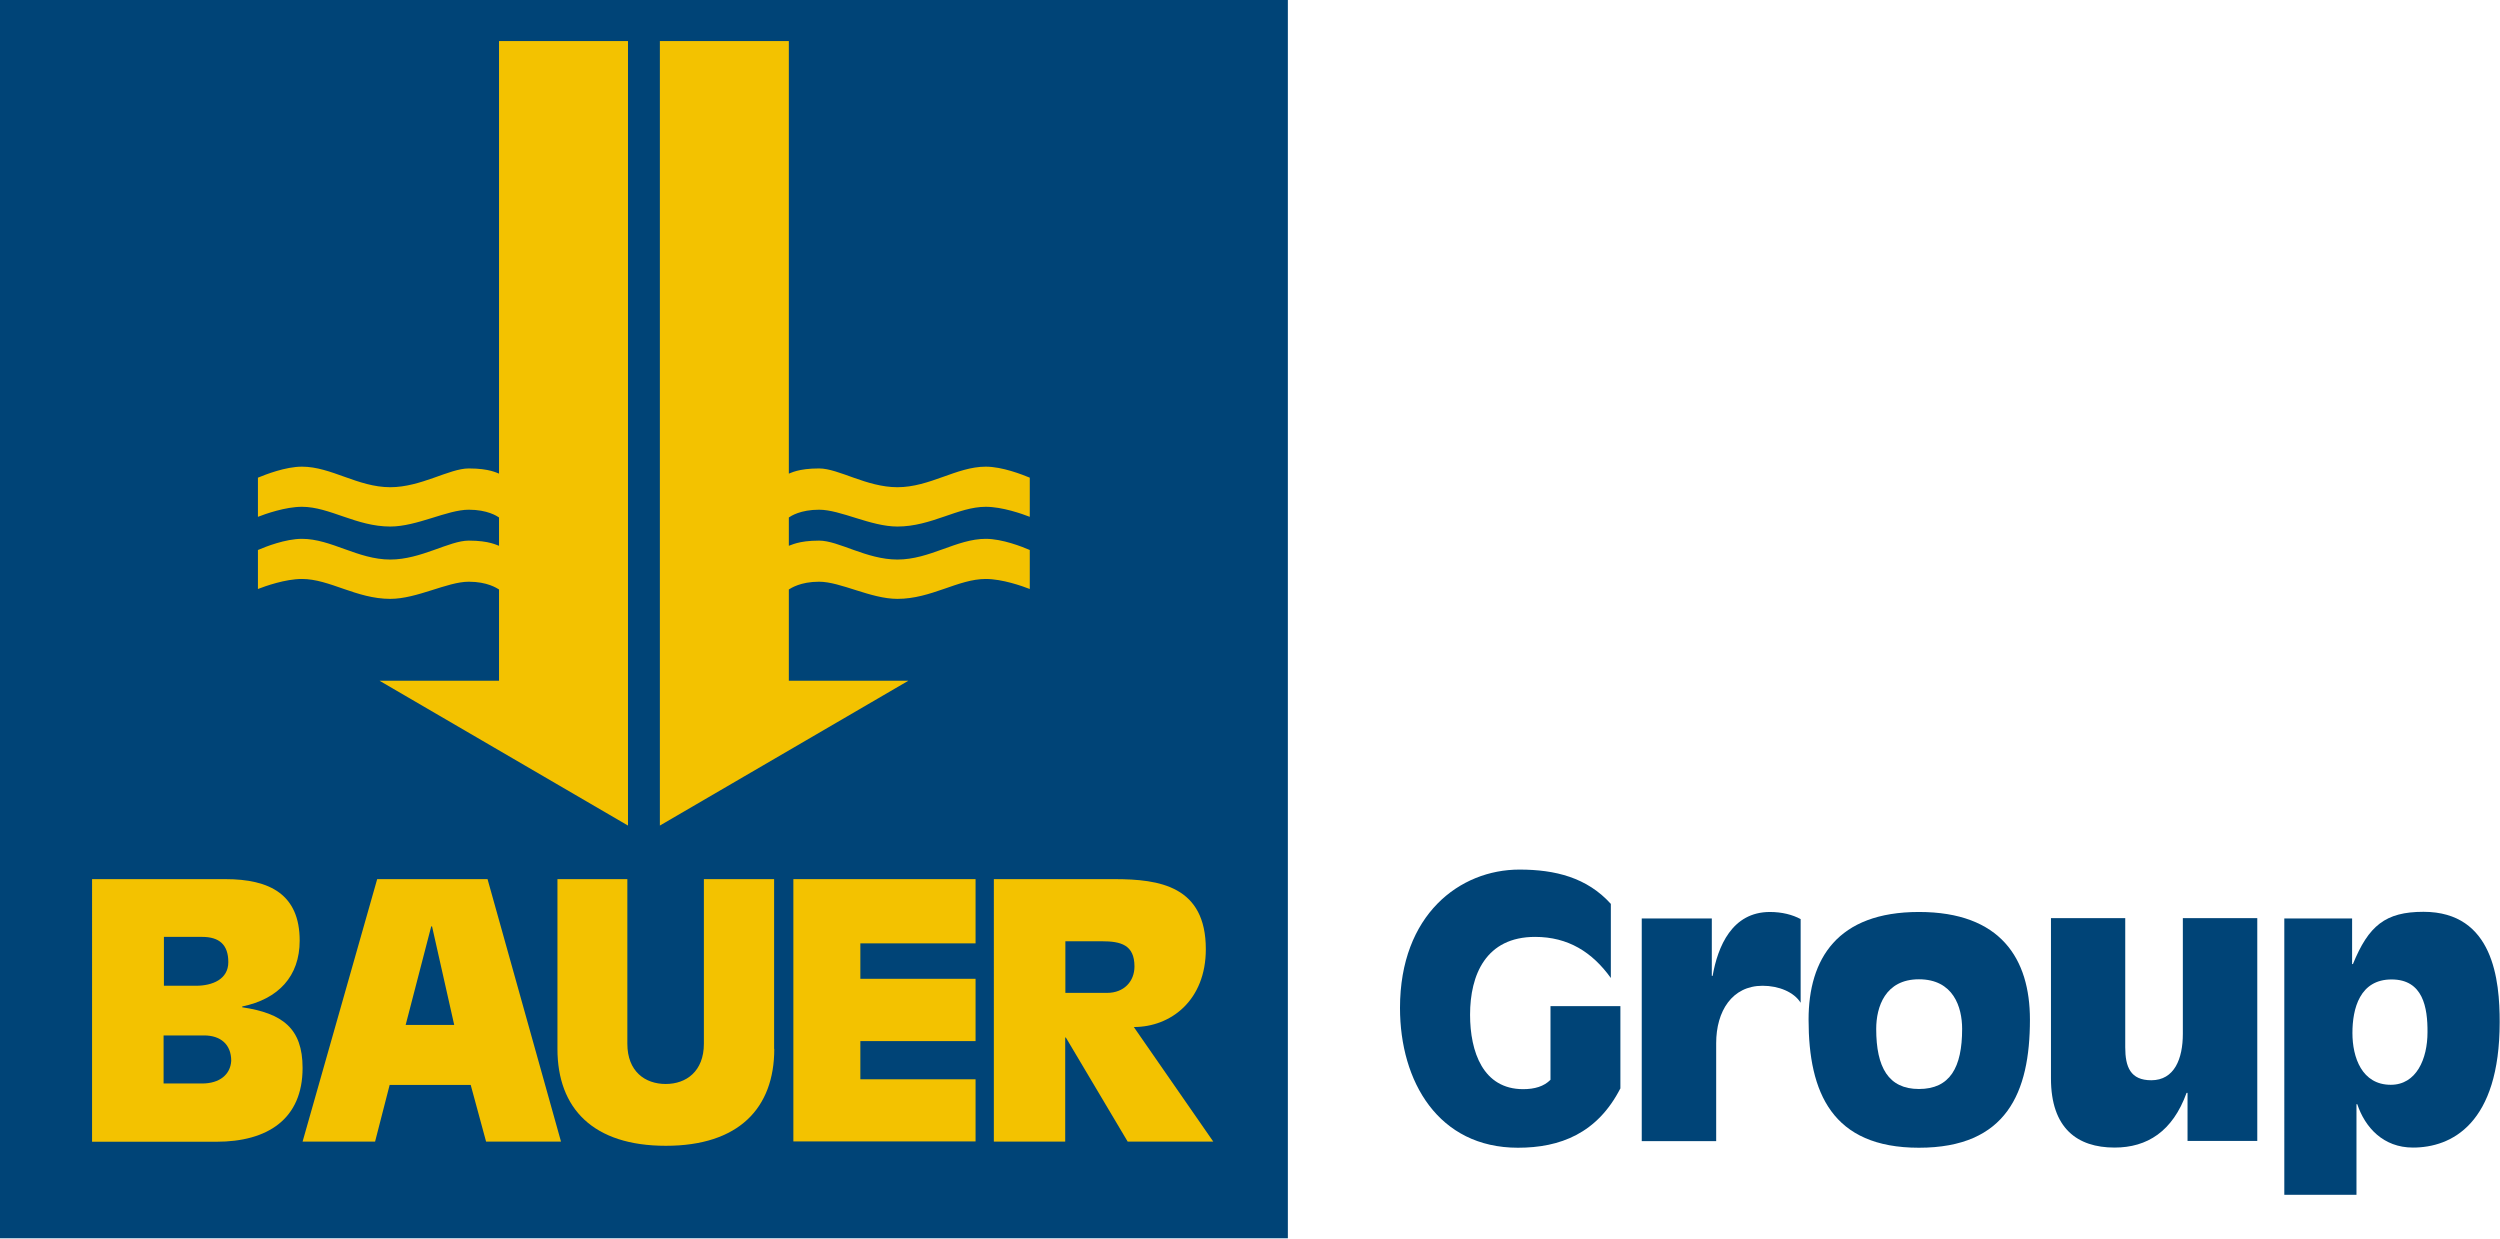
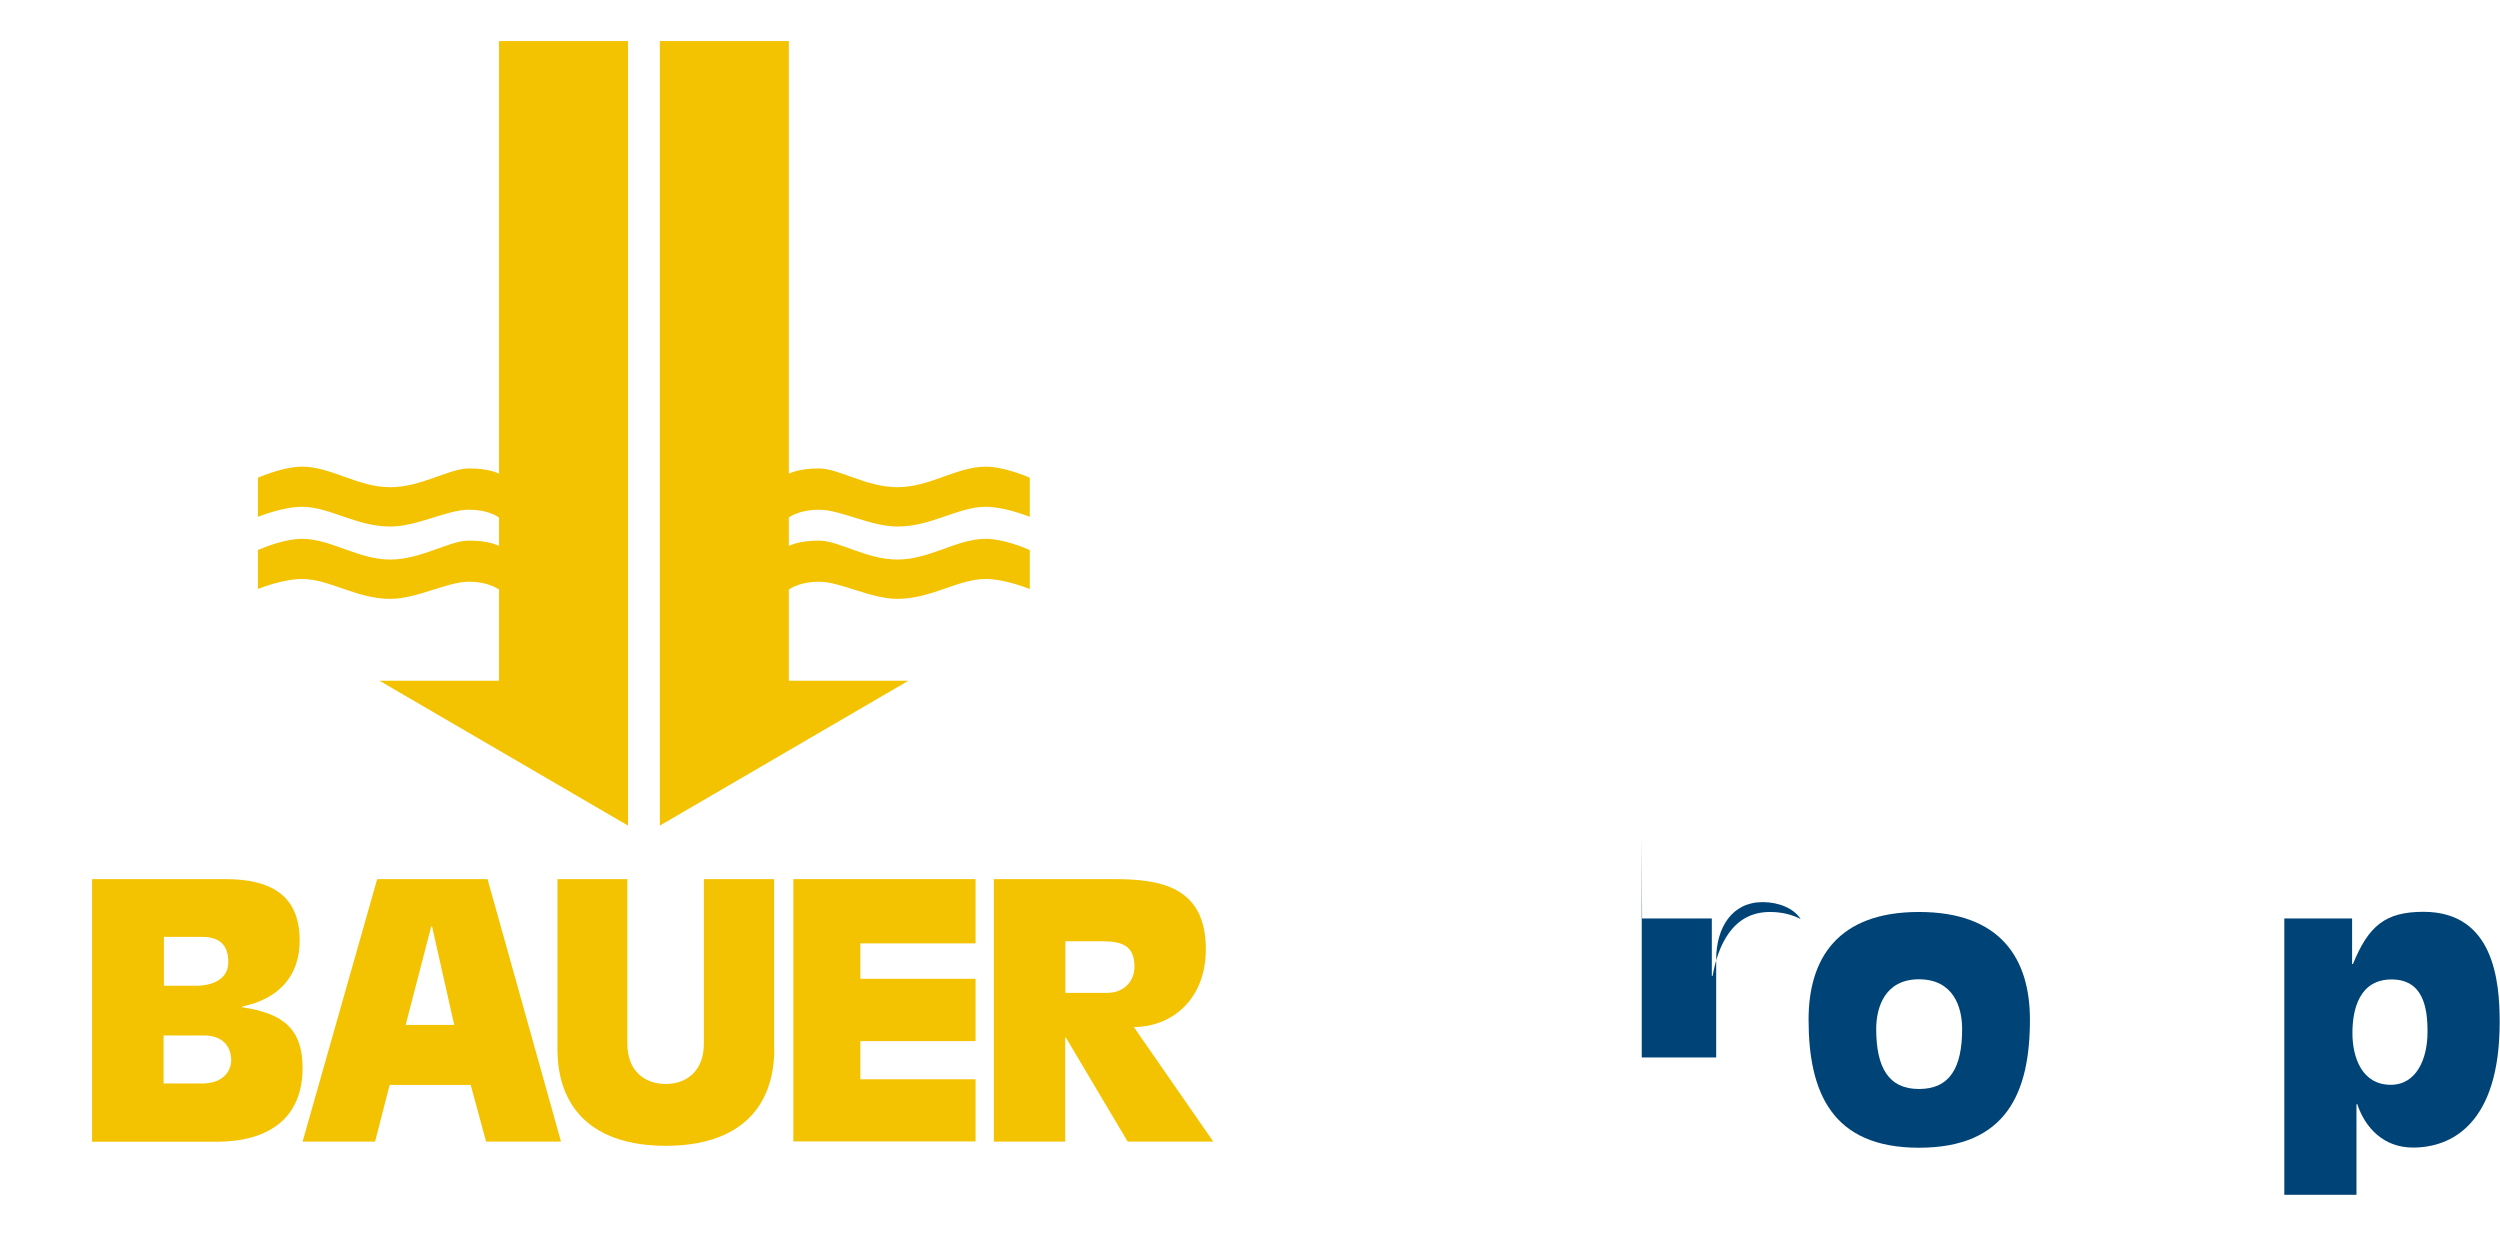
<svg xmlns="http://www.w3.org/2000/svg" version="1.2" viewBox="0 0 1545 766" width="1545" height="766">
  <defs>
    <clipPath clipPathUnits="userSpaceOnUse" id="cp1">
      <path d="m1544.83-0.03v765.29h-1544.83v-765.29z" />
    </clipPath>
  </defs>
  <style>.a{fill:#047}.b{fill:#f3c200}</style>
  <g clip-path="url(#cp1)">
-     <path class="a" d="m795.9 0v765.3h-795.9v-765.3z" />
    <path class="b" d="m308.4 25.3v267.4c-1.1-0.3-5.7-3.2-18.7-3.2-12.1 0-29.5 11.6-48.5 11.6-20.1 0-36.5-12.7-54.6-12.7-10.2 0-22.6 4.9-27.2 6.8v24.2c4.6-1.8 17-6.2 27.2-6.2 17.1 0 33.6 12.2 54.6 12.2 16.5 0 35.2-10.4 48.5-10.4 11.5 0 17.4 3.9 18.7 4.8v17.5c-1.1-0.2-5.7-3.2-18.7-3.2-12.1 0-29.5 11.7-48.5 11.7-20.1 0-36.5-12.8-54.6-12.8-10.2 0-22.6 4.9-27.2 6.9v24.1c4.6-1.8 17-6.2 27.2-6.2 17.1 0 33.6 12.3 54.6 12.3 16.5 0 35.2-10.6 48.5-10.6 11.5 0 17.4 4 18.7 4.8v56.4h-73.7v0.1l153.4 89.4v-484.8h-79.7z" />
    <path fill-rule="evenodd" class="b" d="m56.9 543.3h82.3c27.6 0 46 9.5 46 38 0 22.1-13.2 36.1-35.5 40.7v0.5c24.8 3.7 37.3 12.9 37.3 37.5 0 31.5-21.5 45.6-53.3 45.6h-76.8zm44.2 126.3h23.8c10.8 0 17.5-5.5 18-14 0-10.2-6.6-15.7-16.8-15.7h-25zm0.2-60.4h19.8c10.2 0 20-4 20-14.6 0-10.9-5.7-15.6-16.2-15.6h-23.6z" />
    <path fill-rule="evenodd" class="b" d="m233.1 543.3h68.2l45.4 162.2h-46.3l-9.5-35h-50.1l-9 35h-44.8zm33.9 29.2h-0.5l-15.8 60.9h30z" />
    <path class="b" d="m478.5 648.2c0 36.8-22.1 59.9-67 59.9-44.9 0-67-23-67-59.9v-104.9h43.2v101.7c0 17.2 11 24.9 23.7 24.9 12.7 0 23.6-7.8 23.6-24.9v-101.7h43.4v104.9z" />
    <path class="b" d="m490.3 543.3h112.6v39.7h-71.2v21.9h71.2v38.5h-71.2v23.6h71.2v38.4h-112.6z" />
    <path fill-rule="evenodd" class="b" d="m614.2 543.3h74.4c28.2 0 56.6 4.4 56.6 43.3 0 31.5-21.5 48.1-44.5 48.1l49.1 70.8h-52.9l-38.2-64.3h-0.4v64.3h-44.1zm70 70.3c10.5 0 16.9-7.2 16.9-16.3 0-13.4-8.4-15.6-20.2-15.6h-22.5v31.9z" />
    <path class="b" d="m487.5 25.3v267.4c1.2-0.3 5.7-3.2 18.7-3.2 12.1 0 29.3 11.6 48.4 11.6 20.1 0 36.6-12.7 54.6-12.7 10.2 0 22.6 4.9 27.2 6.8v24.2c-4.6-1.8-17-6.2-27.2-6.2-17.1 0-33.6 12.2-54.6 12.2-16.5 0-35.1-10.4-48.4-10.4-11.5 0-17.4 3.9-18.7 4.8v17.5c1.2-0.2 5.7-3.2 18.7-3.2 12.1 0 29.3 11.7 48.4 11.7 20.1 0 36.6-12.8 54.6-12.8 10.2 0 22.6 4.9 27.2 6.9v24.1c-4.6-1.8-17-6.2-27.2-6.2-17.1 0-33.6 12.3-54.6 12.3-16.5 0-35.1-10.6-48.4-10.6-11.5 0-17.4 4-18.7 4.8v56.4h73.7v0.1l-153.4 89.4v-484.8h79.7z" />
-     <path class="a" d="m1001.5 672.4c-14.3 28.1-37.4 36.9-63.4 36.9-49.2 0-72.9-40.9-72.9-86.4 0-57.7 37-85.5 73.8-85.5 22.1 0 41.8 4.9 56.5 21.2v45.8c-11.5-16-26.4-25.4-46.8-25.4-30.4 0-40.2 23.4-40.2 48.1 0 22.9 8 46 32.8 46 7.1 0 12.9-1.7 16.9-5.8v-45.5h43.2v50.6z" />
-     <path class="a" d="m1014.8 567.6h43.1v35.5h0.5c3.2-18.2 12-39.5 35.4-39.5 7.5 0 14 1.7 19 4.4v51.7c-4.1-6.6-13.5-10.5-23.5-10.5-18.9 0-28.7 15.7-28.7 35.5v60.5h-46v-137.6z" />
+     <path class="a" d="m1014.8 567.6h43.1v35.5h0.5c3.2-18.2 12-39.5 35.4-39.5 7.5 0 14 1.7 19 4.4c-4.1-6.6-13.5-10.5-23.5-10.5-18.9 0-28.7 15.7-28.7 35.5v60.5h-46v-137.6z" />
    <path fill-rule="evenodd" class="a" d="m1117.7 630.1c0-37.5 17.8-66.5 68.2-66.5 50.6 0 68.6 29 68.6 66.5 0 45.1-14.4 79.2-68.6 79.2-53.7 0-68.2-34.1-68.2-79.2zm94.9 5.8c0-13.7-5.5-30.7-26.7-30.7-20.9 0-26.4 17.1-26.4 30.7 0 23.8 7.6 37.1 26.4 37.1 19.2 0 26.7-13.3 26.7-37.1z" />
-     <path class="a" d="m1351.9 675.4h-0.6c-8.6 23.8-24.3 33.8-44.5 33.8-23 0-39.3-11.9-39.3-42.7v-99.1h45.9v79.8c0 12.2 3.2 20.4 16.1 20.4 14.3 0 19.5-13.3 19.5-28.7v-71.5h46v137.7h-43.1z" />
    <path fill-rule="evenodd" class="a" d="m1411.7 567.6h41.9v28.2h0.5c9.7-23.7 20-32.3 43.6-32.3 43.4 0 47.1 42.6 47.1 68.1 0 63-29.8 77.6-53.6 77.6-18.3 0-29.6-12.4-34.4-26.8h-0.5v56h-44.6zm66.3 37.7c-19.6 0-24.2 17.9-24.2 33.1 0 15 5.8 32 23.7 32 15.8 0 22.7-15.9 22.7-32.5 0.1-15.2-2.7-32.6-22.2-32.6z" />
  </g>
</svg>